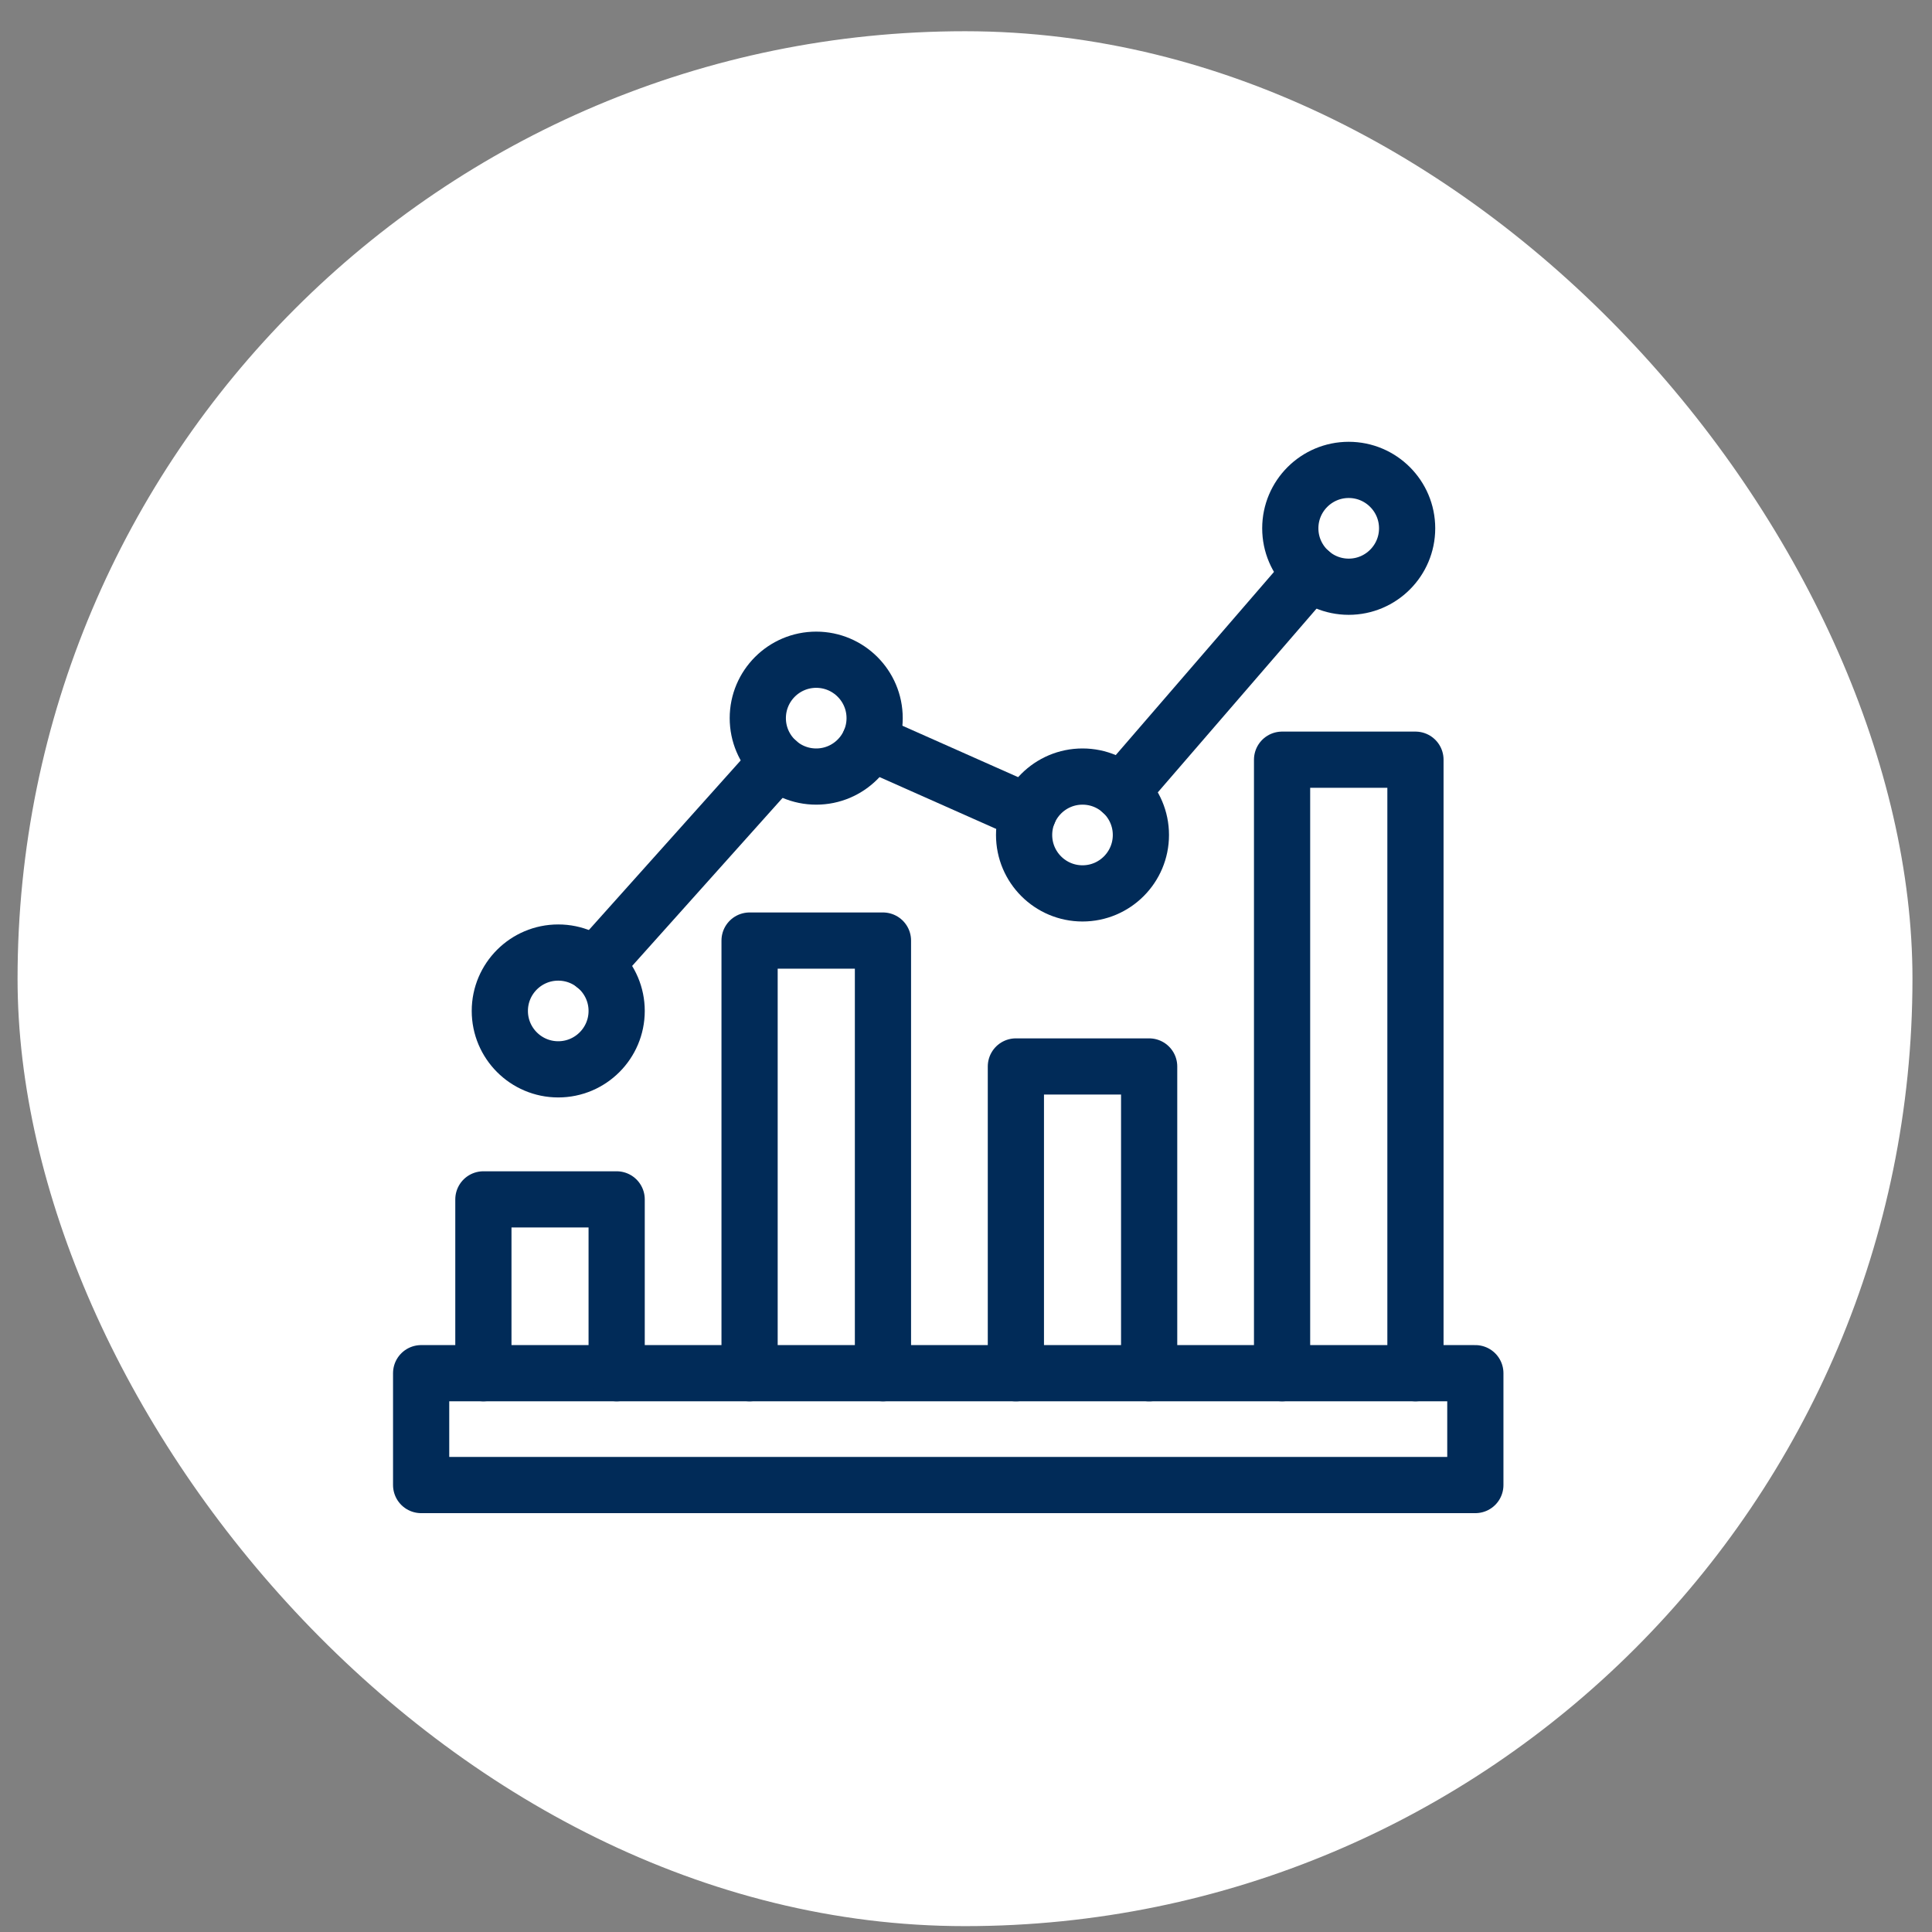
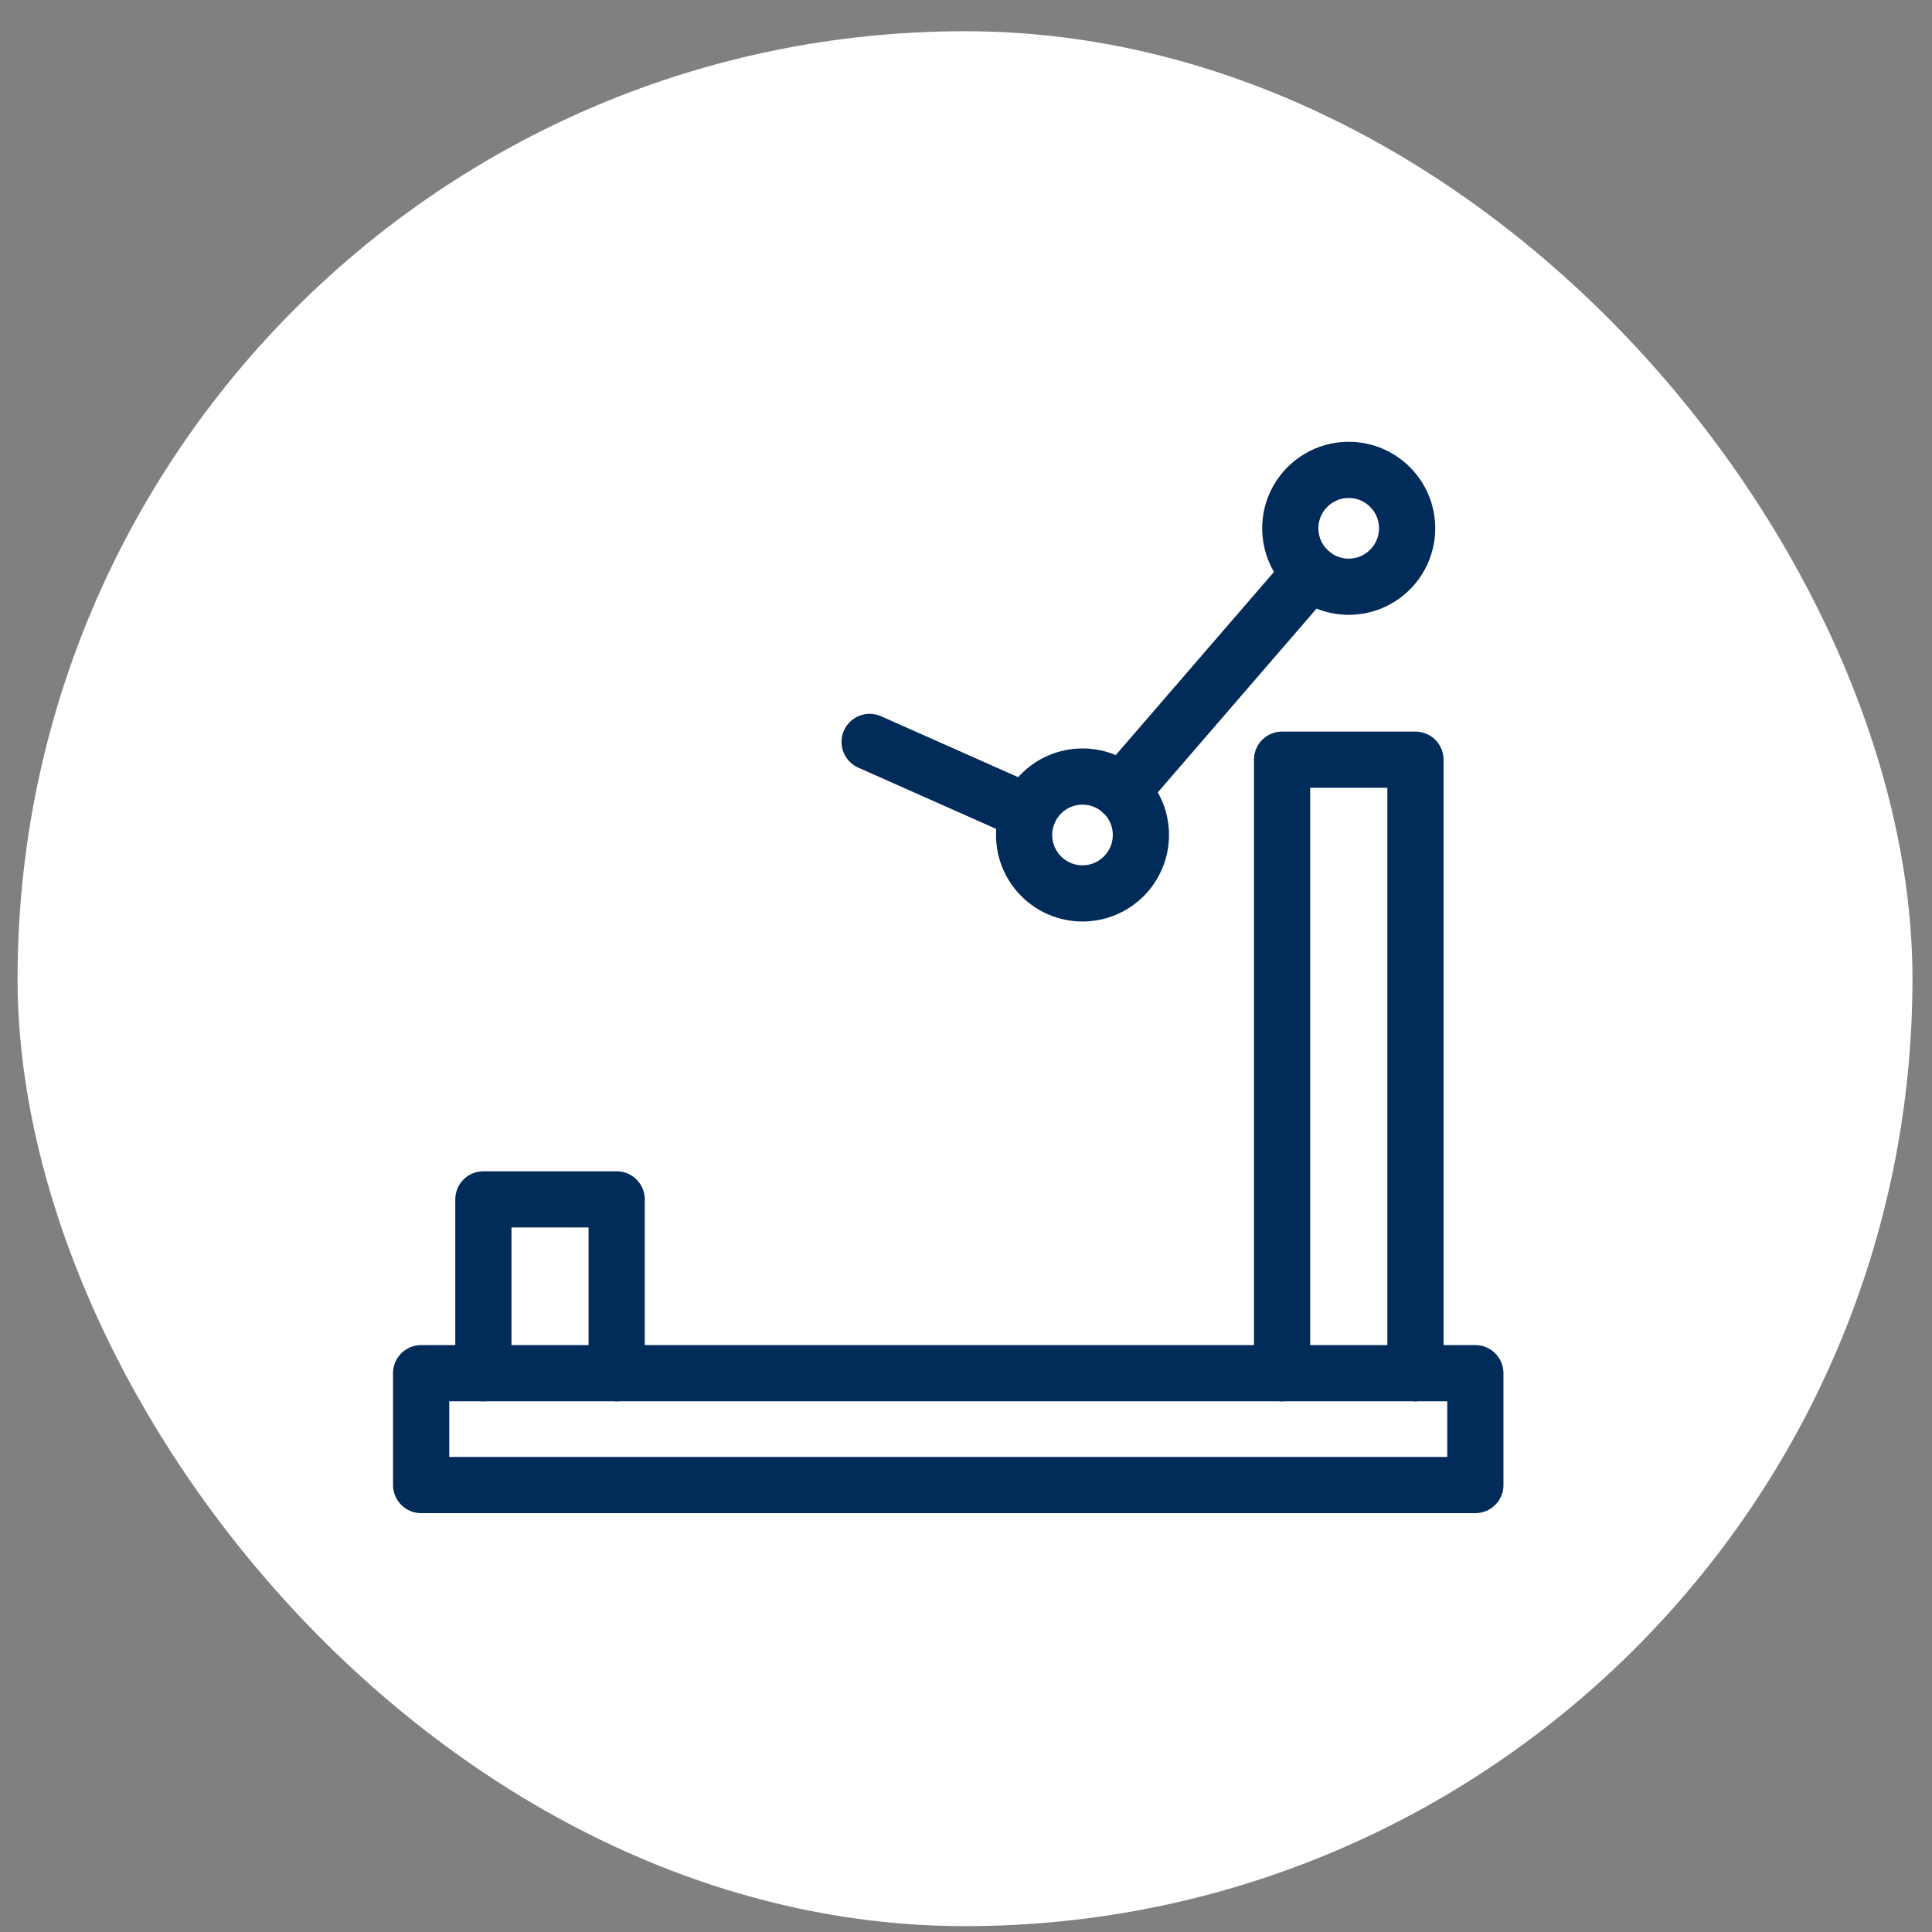
<svg xmlns="http://www.w3.org/2000/svg" width="55" height="55" viewBox="0 0 55 55" fill="none">
  <rect x="0" y="0" width="55" height="55" fill="#808080" stroke="none" />
  <rect x="0.5" y="0.889" width="53.944" height="53.944" rx="26.972" fill="white" />
  <path d="M42 39.092H11.989V42.276H42V39.092Z" stroke="#012B58" stroke-width="1.6" stroke-miterlimit="10" stroke-linecap="round" stroke-linejoin="round" />
  <path d="M17.555 39.092V34.144H13.761V39.092" stroke="#012B58" stroke-width="1.6" stroke-miterlimit="10" stroke-linecap="round" stroke-linejoin="round" />
-   <path d="M21.339 39.092V26.776H25.136V39.092" stroke="#012B58" stroke-width="1.6" stroke-miterlimit="10" stroke-linecap="round" stroke-linejoin="round" />
-   <path d="M28.92 39.093V30.36H32.714V39.093" stroke="#012B58" stroke-width="1.6" stroke-miterlimit="10" stroke-linecap="round" stroke-linejoin="round" />
  <path d="M36.498 39.092V21.627H40.295V39.092" stroke="#012B58" stroke-width="1.6" stroke-miterlimit="10" stroke-linecap="round" stroke-linejoin="round" />
  <path d="M31.924 22.533L37.31 16.298" stroke="#012B58" stroke-width="1.6" stroke-miterlimit="10" stroke-linecap="round" stroke-linejoin="round" />
  <path d="M24.757 21.121L29.282 23.132" stroke="#012B58" stroke-width="1.6" stroke-miterlimit="10" stroke-linecap="round" stroke-linejoin="round" />
-   <path d="M16.933 27.486L22.129 21.682" stroke="#012B58" stroke-width="1.6" stroke-miterlimit="10" stroke-linecap="round" stroke-linejoin="round" />
-   <path d="M24.899 20.444C24.899 21.362 24.154 22.107 23.236 22.107C22.318 22.107 21.573 21.362 21.573 20.444C21.573 19.526 22.318 18.781 23.236 18.781C24.154 18.781 24.899 19.526 24.899 20.444Z" stroke="#012B58" stroke-width="1.6" stroke-miterlimit="10" stroke-linecap="round" stroke-linejoin="round" />
-   <path d="M17.555 28.779C17.555 29.697 16.809 30.442 15.892 30.442C14.974 30.442 14.229 29.697 14.229 28.779C14.229 27.862 14.974 27.117 15.892 27.117C16.809 27.117 17.555 27.862 17.555 28.779Z" stroke="#012B58" stroke-width="1.6" stroke-miterlimit="10" stroke-linecap="round" stroke-linejoin="round" />
  <path d="M32.479 23.77C32.479 24.688 31.734 25.433 30.817 25.433C29.899 25.433 29.154 24.688 29.154 23.77C29.154 22.852 29.899 22.107 30.817 22.107C31.734 22.107 32.479 22.852 32.479 23.77Z" stroke="#012B58" stroke-width="1.6" stroke-miterlimit="10" stroke-linecap="round" stroke-linejoin="round" />
  <path d="M40.058 15.04C40.058 15.957 39.313 16.703 38.395 16.703C37.477 16.703 36.732 15.957 36.732 15.04C36.732 14.122 37.477 13.377 38.395 13.377C39.313 13.377 40.058 14.122 40.058 15.04Z" stroke="#012B58" stroke-width="1.6" stroke-miterlimit="10" stroke-linecap="round" stroke-linejoin="round" />
</svg>